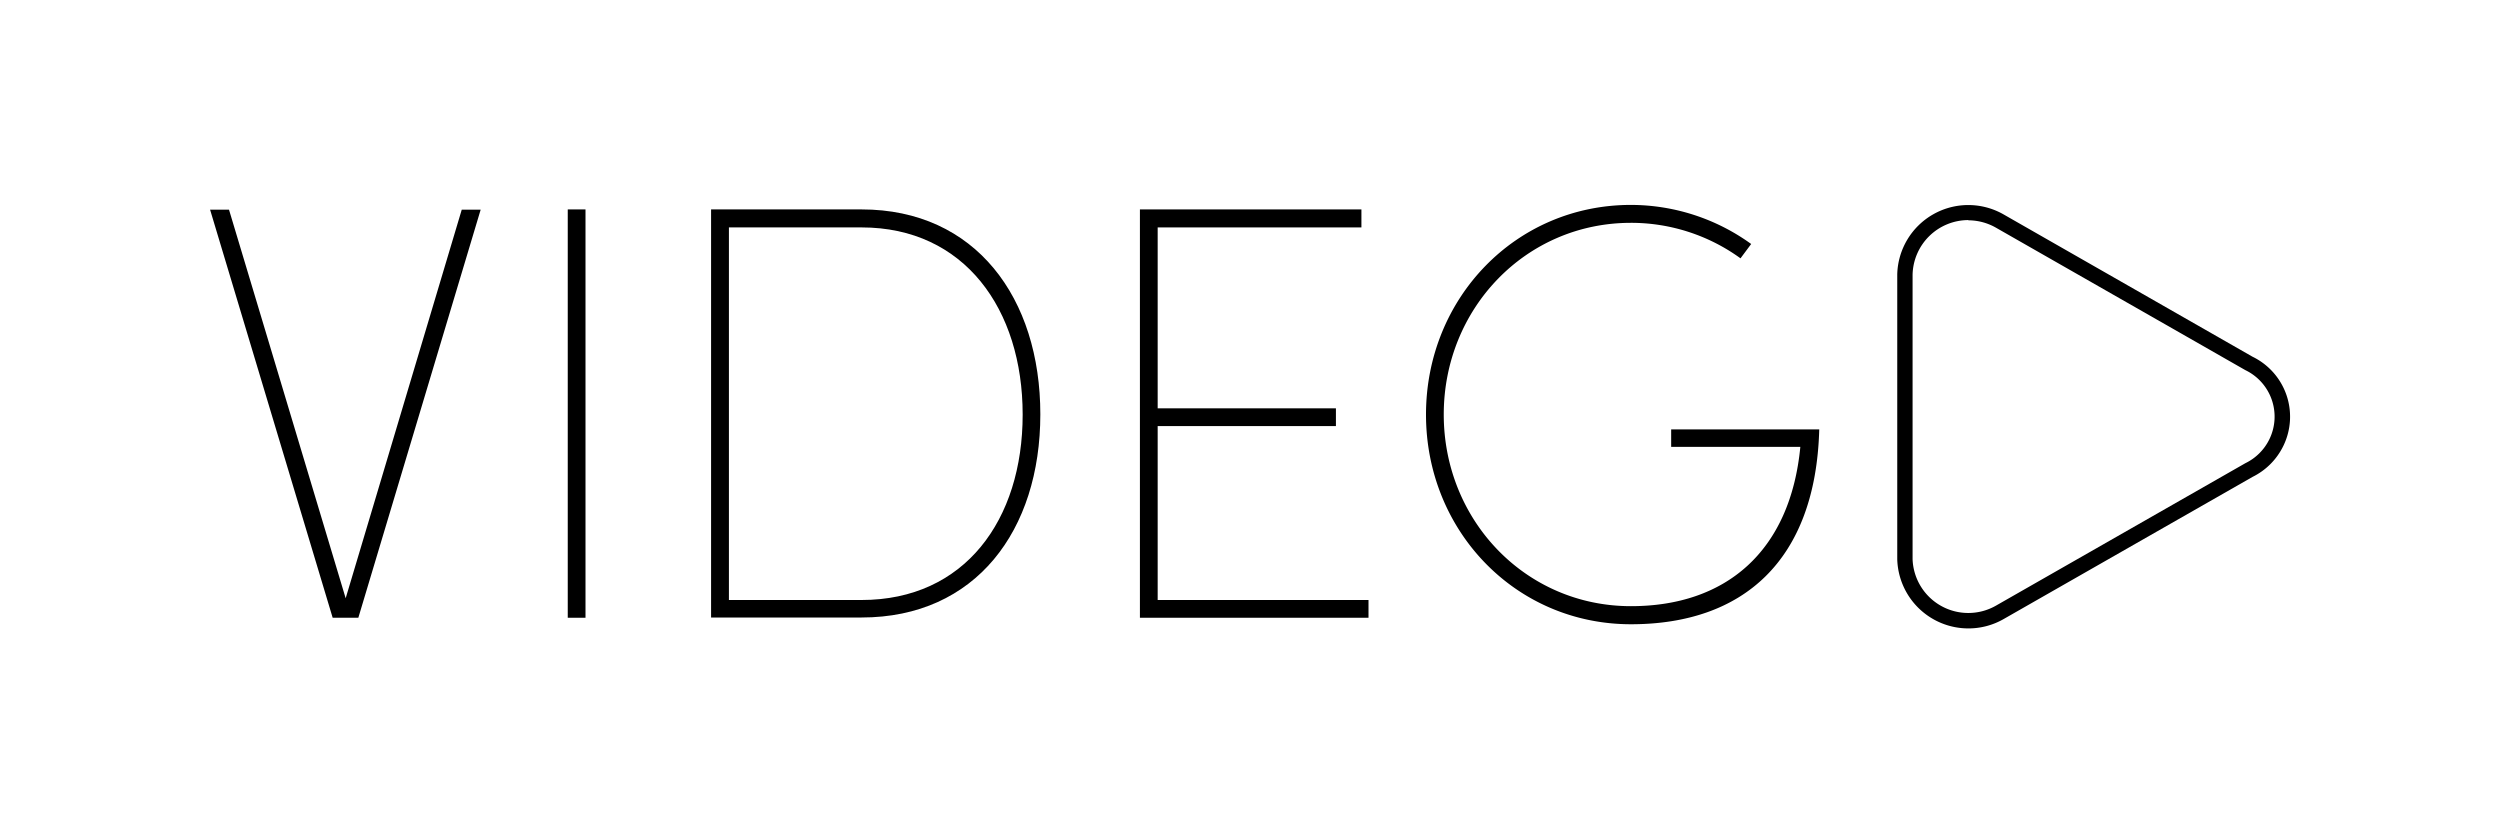
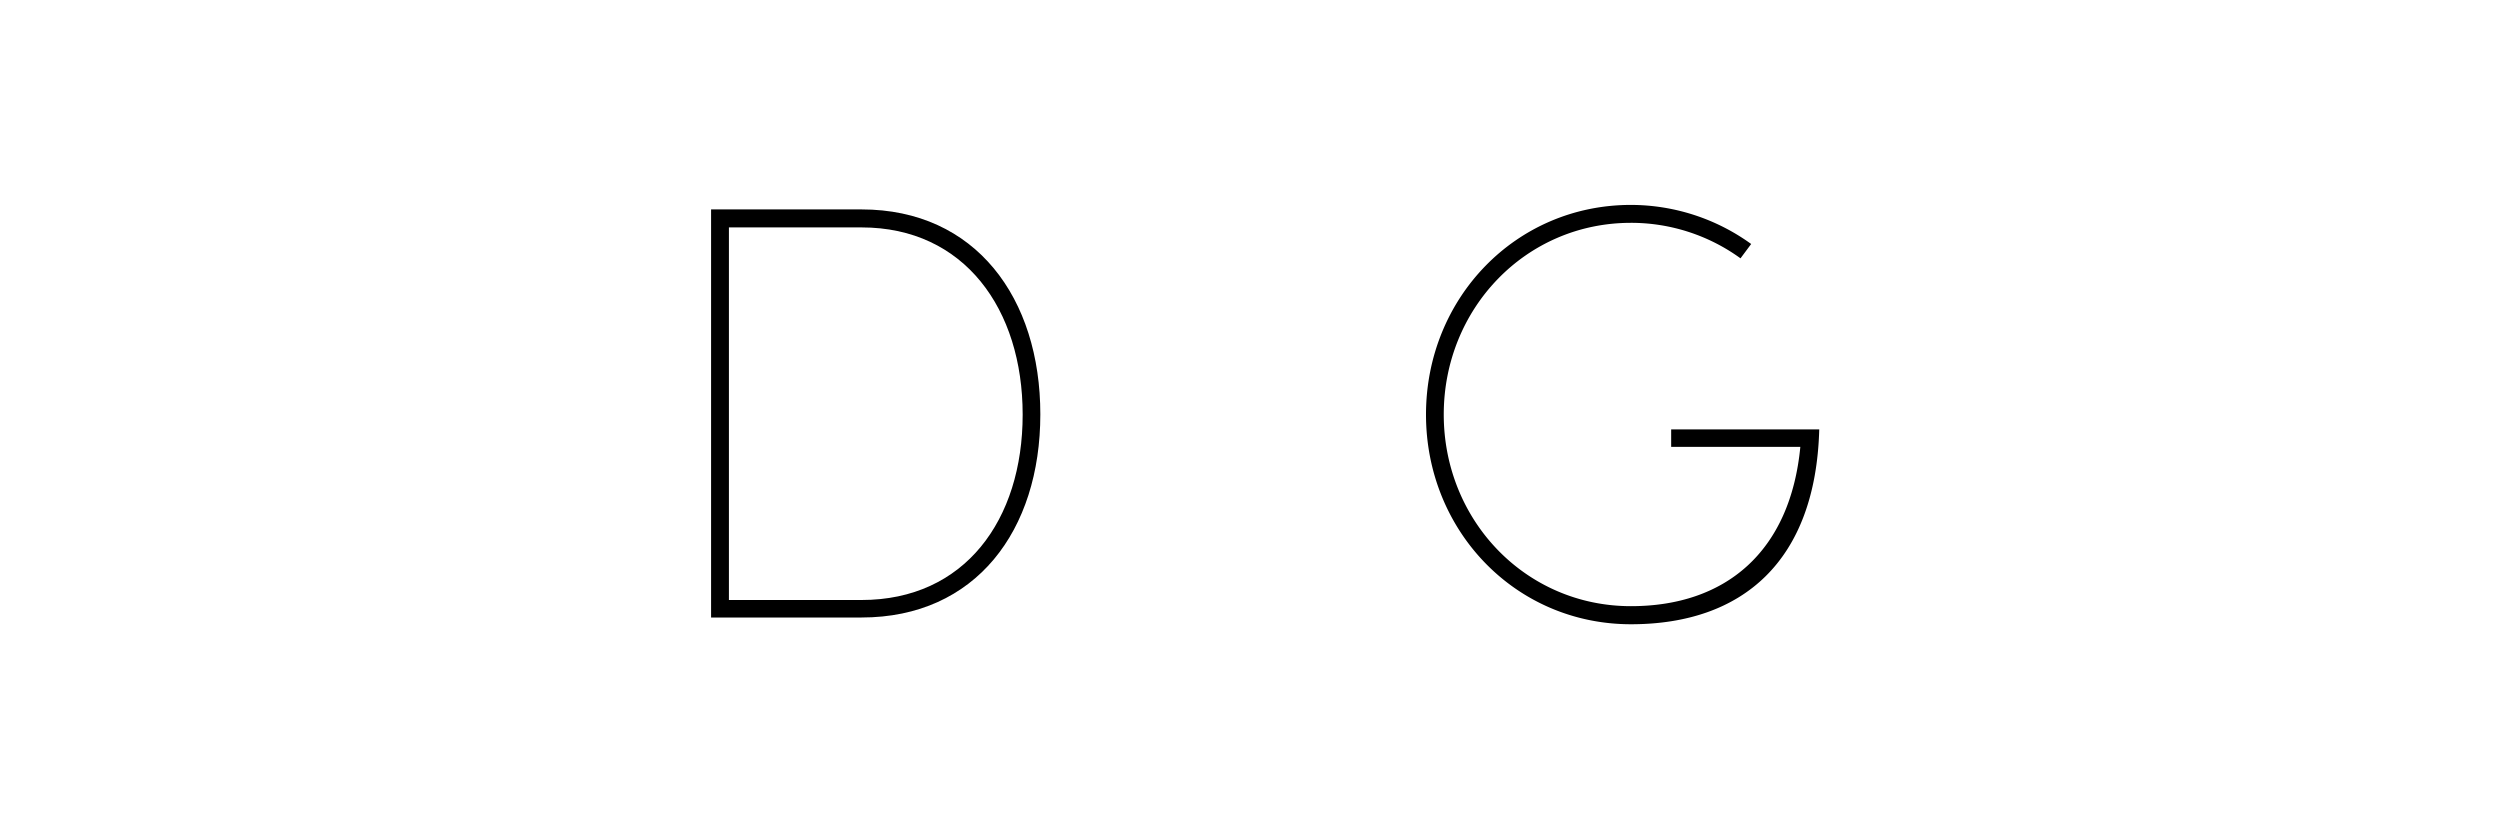
<svg xmlns="http://www.w3.org/2000/svg" viewBox="0 0 300 100">
  <title>Vidego_logo</title>
-   <path d="M25.21,25.16h2.27l14,46.63L55.41,25.16h2.27L43,74.13H39.92Z" />
-   <path d="M70.27,74.13H68.13v-49h2.13v49Z" />
  <path d="M85.33,74.13v-49h18.05c13.72,0,21.46,10.66,21.46,24.59s-7.75,24.38-21.46,24.38H85.33ZM103.39,72c12.37,0,19.33-9.6,19.33-22.25s-7-22.46-19.33-22.46H87.47V72h15.92Z" />
-   <path d="M163.37,25.16v2.13H138.92V49h21.39v2.13H138.92V72h25.3v2.13H136.79v-49h26.58Z" />
  <path d="M200.54,53.66V51.53h17.77c-0.43,15.78-9.17,23.38-22.6,23.38-13.86,0-24.59-11.23-24.59-25.16s10.73-25.16,24.59-25.16a24.65,24.65,0,0,1,14.43,4.69L208.86,31a22.36,22.36,0,0,0-13.15-4.26c-12.65,0-22.46,10.31-22.46,23s9.81,23,22.46,23c11.37,0,19.12-6.54,20.33-19.12h-15.5Z" />
-   <path d="M236.21,75.41a8.54,8.54,0,0,1-8.54-8.3V32.93a8.53,8.53,0,0,1,12.76-7.2l29.88,17.08A8,8,0,0,1,274,53.51a8.07,8.07,0,0,1-3.7,3.72L240.43,74.29A8.48,8.48,0,0,1,236.21,75.41Zm0-49A6.7,6.7,0,0,0,229.51,33V67.08a6.69,6.69,0,0,0,10,5.6l29.94-17.1a6.21,6.21,0,0,0,2.88-2.88,6.19,6.19,0,0,0-2.88-8.28l-29.94-17.1a6.72,6.72,0,0,0-3.13-.88H236.2Z" />
</svg>